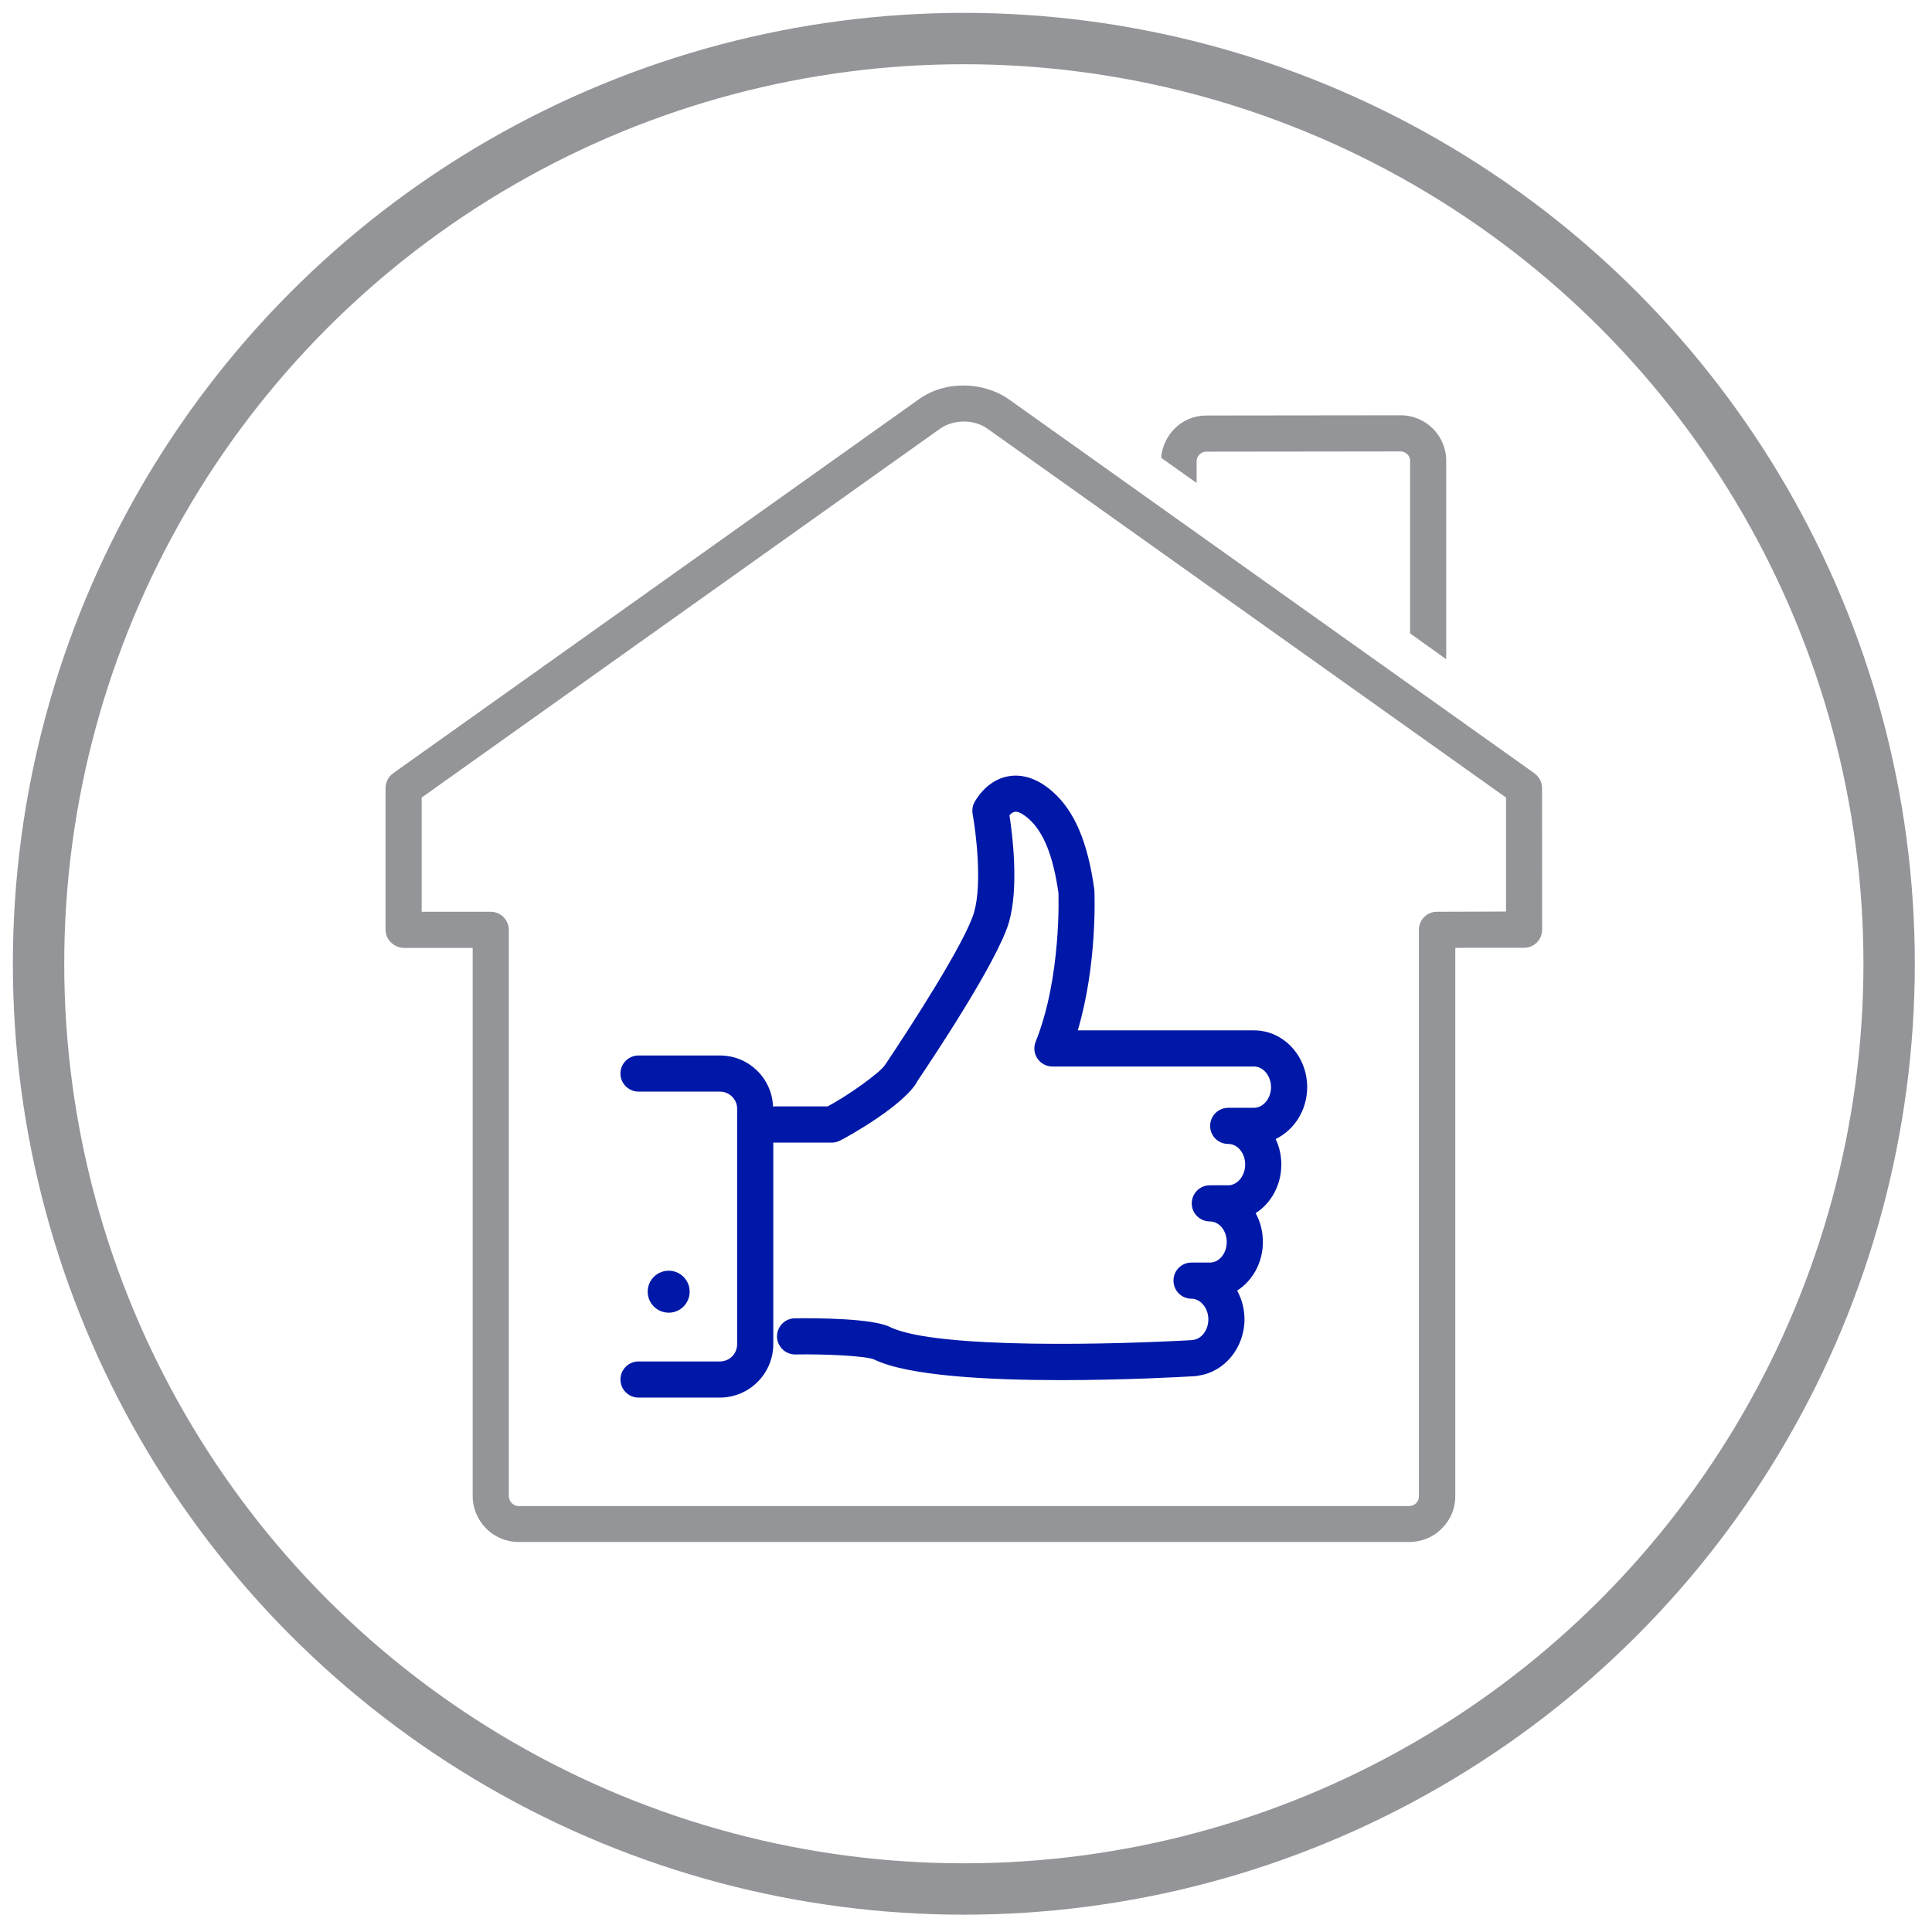
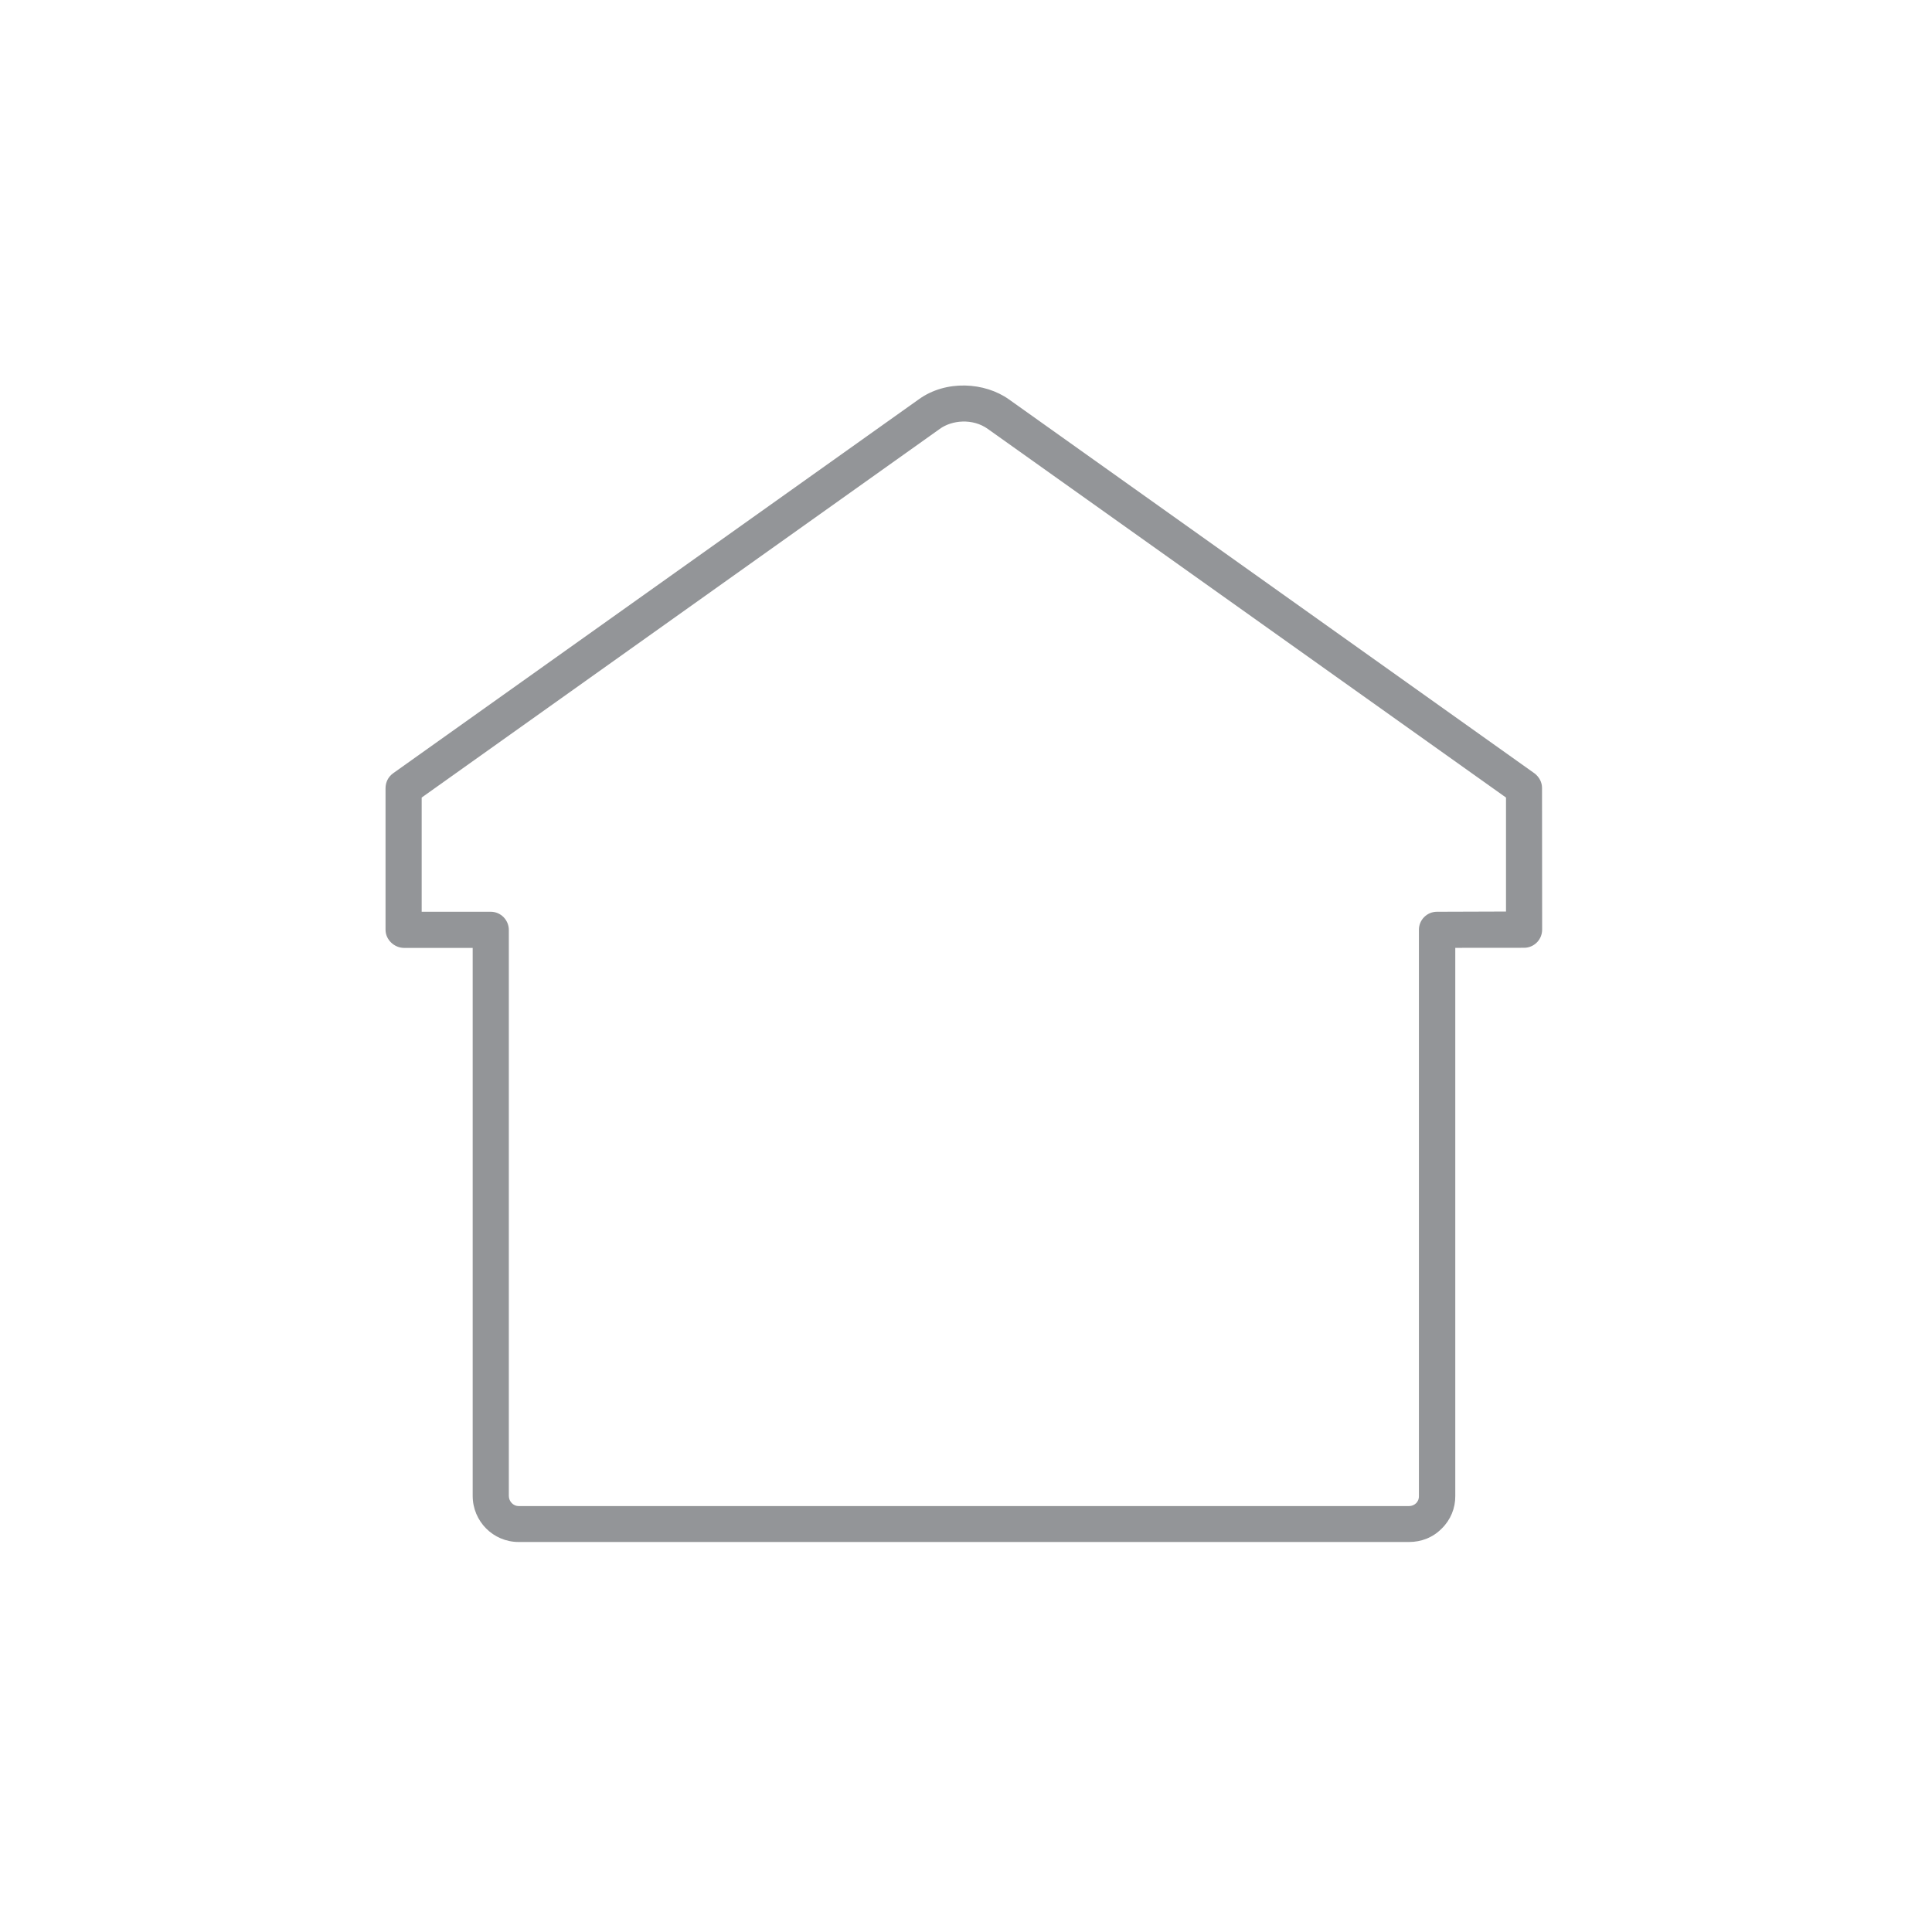
<svg xmlns="http://www.w3.org/2000/svg" width="100%" height="100%" viewBox="0 0 261 261" xml:space="preserve" style="fill-rule:evenodd;clip-rule:evenodd;stroke-linecap:round;stroke-linejoin:round;stroke-miterlimit:1.5;">
-   <ellipse cx="130.208" cy="130.199" rx="125" ry="124.991" style="fill:none;stroke:#939598;stroke-width:6.94px;" />
  <g>
    <path d="M194.122,123.172c-1.343,0 -2.437,1.094 -2.437,2.43l-0,76.492c0.016,0.485 -0.203,0.797 -0.367,0.969c-0.258,0.25 -0.594,0.398 -0.977,0.398l-120.273,0c-0.742,0 -1.328,-0.64 -1.328,-1.383l-0,-76.437c-0,-1.359 -1.094,-2.469 -2.438,-2.469l-9.336,0l0,-15.429l69.977,-49.79c1.617,-1.195 4.453,-1.484 6.515,0l69.993,49.79l-0,15.398l-9.329,0.031Zm14.196,-16.718c-0,-0.782 -0.383,-1.5 -1.024,-1.985l-70.984,-50.508c-3.266,-2.336 -8.516,-2.679 -12.211,0l-71,50.508c-0.656,0.485 -1.016,1.203 -1.016,2.031l0,19.102c0,1.351 1.188,2.453 2.5,2.453l9.274,0l-0,74.023c-0,3.438 2.765,6.235 6.211,6.235l120.273,-0c1.68,-0 3.25,-0.61 4.438,-1.828c1.195,-1.172 1.836,-2.75 1.82,-4.391l-0,-74.047l9.289,-0.008c1.344,0 2.445,-1.086 2.445,-2.46l-0.015,-19.125Z" style="fill:#939598;fill-rule:nonzero;" />
-     <path d="M161.654,62.313c-0,-0.696 0.593,-1.297 1.297,-1.297l26.257,-0.031c0.688,-0 1.282,0.562 1.282,1.25l-0,23.328l4.882,3.492l0,-26.82c0,-3.391 -2.757,-6.133 -6.164,-6.133l-26.273,0.031c-3.234,0 -5.813,2.547 -6.07,5.711l4.789,3.399l-0,-2.93Z" style="fill:#939598;fill-rule:nonzero;" />
-     <path d="M93.169,174.5c0,-1.562 -1.265,-2.836 -2.82,-2.836c-1.586,0 -2.852,1.274 -2.852,2.836c0,1.555 1.266,2.836 2.852,2.836c1.555,0 2.82,-1.281 2.82,-2.836Z" style="fill:#0018a8;fill-rule:nonzero;" />
-     <path d="M176.591,146.868c0,-4.235 -3.219,-7.672 -7.172,-7.672l-23.82,-0c2.641,-8.883 2.273,-18.336 2.242,-18.985c-0.883,-6.422 -2.664,-10.625 -5.609,-13.234c-2.492,-2.219 -4.672,-2.359 -6.047,-2.102c-2.961,0.547 -4.391,3.243 -4.563,3.547c-0.242,0.469 -0.32,1.031 -0.226,1.555c0.43,2.344 1.312,9.312 0.211,13.211c-1.125,4.039 -8.875,15.953 -12.008,20.625c-0.641,1.086 -5.234,4.32 -7.797,5.656l-7.219,0c-0.047,0 -0.101,0.031 -0.148,0.031c-0.141,-3.836 -3.297,-6.914 -7.188,-6.914l-10.984,0c-1.344,0 -2.445,1.094 -2.445,2.438c-0,1.351 1.101,2.445 2.445,2.445l10.984,0c1.282,0 2.336,1.031 2.336,2.305l0,31.805c0,1.304 -1.023,2.343 -2.336,2.343l-10.984,0c-1.344,0 -2.445,1.094 -2.445,2.438c-0,1.351 1.101,2.445 2.445,2.445l10.984,0c3.985,0 7.219,-3.242 7.219,-7.226l0,-27.251c0.039,0 0.07,0.032 0.117,0.032l7.797,-0c0.367,-0 0.719,-0.094 1.039,-0.242c1.055,-0.501 8.914,-4.899 10.563,-8.141c1.523,-2.266 10.828,-16.094 12.344,-21.469c1.328,-4.726 0.453,-11.75 0.046,-14.375c0.211,-0.226 0.454,-0.422 0.711,-0.461c0.43,-0.101 1.118,0.274 1.899,0.953c2.023,1.805 3.304,5.055 4.008,10.016c-0,0.117 0.429,11.359 -3.079,20.086c-0.304,0.75 -0.218,1.609 0.243,2.281c0.461,0.672 1.203,1.07 2.015,1.07l27.25,0c1.235,0 2.289,1.266 2.289,2.79c0,1.507 -1.054,2.789 -2.289,2.789l-3.492,-0c-1.359,-0 -2.445,1.093 -2.445,2.445c-0,1.351 1.086,2.437 2.445,2.437c1.266,0 2.289,1.25 2.289,2.782c0,1.523 -1.055,2.804 -2.289,2.804l-2.492,0c-1.336,0 -2.438,1.094 -2.438,2.446c0,1.343 1.102,2.437 2.438,2.437c1.289,0 2.289,1.25 2.289,2.781c-0,1.532 -1,2.774 -2.289,2.774l-2.469,-0c-1.359,-0 -2.437,1.094 -2.437,2.437c-0,1.352 1.078,2.446 2.437,2.446c1.219,-0 2.274,1.281 2.274,2.789c-0,1.461 -0.93,2.672 -2.102,2.781c-0.078,0.008 -0.172,0.023 -0.234,0.031c-9.508,0.547 -34.422,1.289 -40.68,-1.781c-2.352,-1.164 -9.766,-1.211 -12.828,-1.172c-1.36,0.008 -2.43,1.117 -2.43,2.461c0.031,1.344 1.117,2.422 2.445,2.422l0.024,-0c4.336,-0.07 9.586,0.211 10.656,0.68c4.547,2.226 15.469,2.789 25.266,2.789c8.679,-0 16.484,-0.438 18.156,-0.539c0.156,-0.016 0.305,-0.039 0.445,-0.079c3.493,-0.515 6.164,-3.773 6.164,-7.593c0,-1.406 -0.367,-2.742 -0.992,-3.883c2.094,-1.344 3.477,-3.781 3.477,-6.563c-0,-1.414 -0.344,-2.75 -0.977,-3.898c2.078,-1.328 3.469,-3.781 3.469,-6.57c-0,-1.243 -0.273,-2.414 -0.766,-3.446c2.5,-1.203 4.258,-3.89 4.258,-7.007Z" style="fill:#0018a8;fill-rule:nonzero;" />
  </g>
</svg>